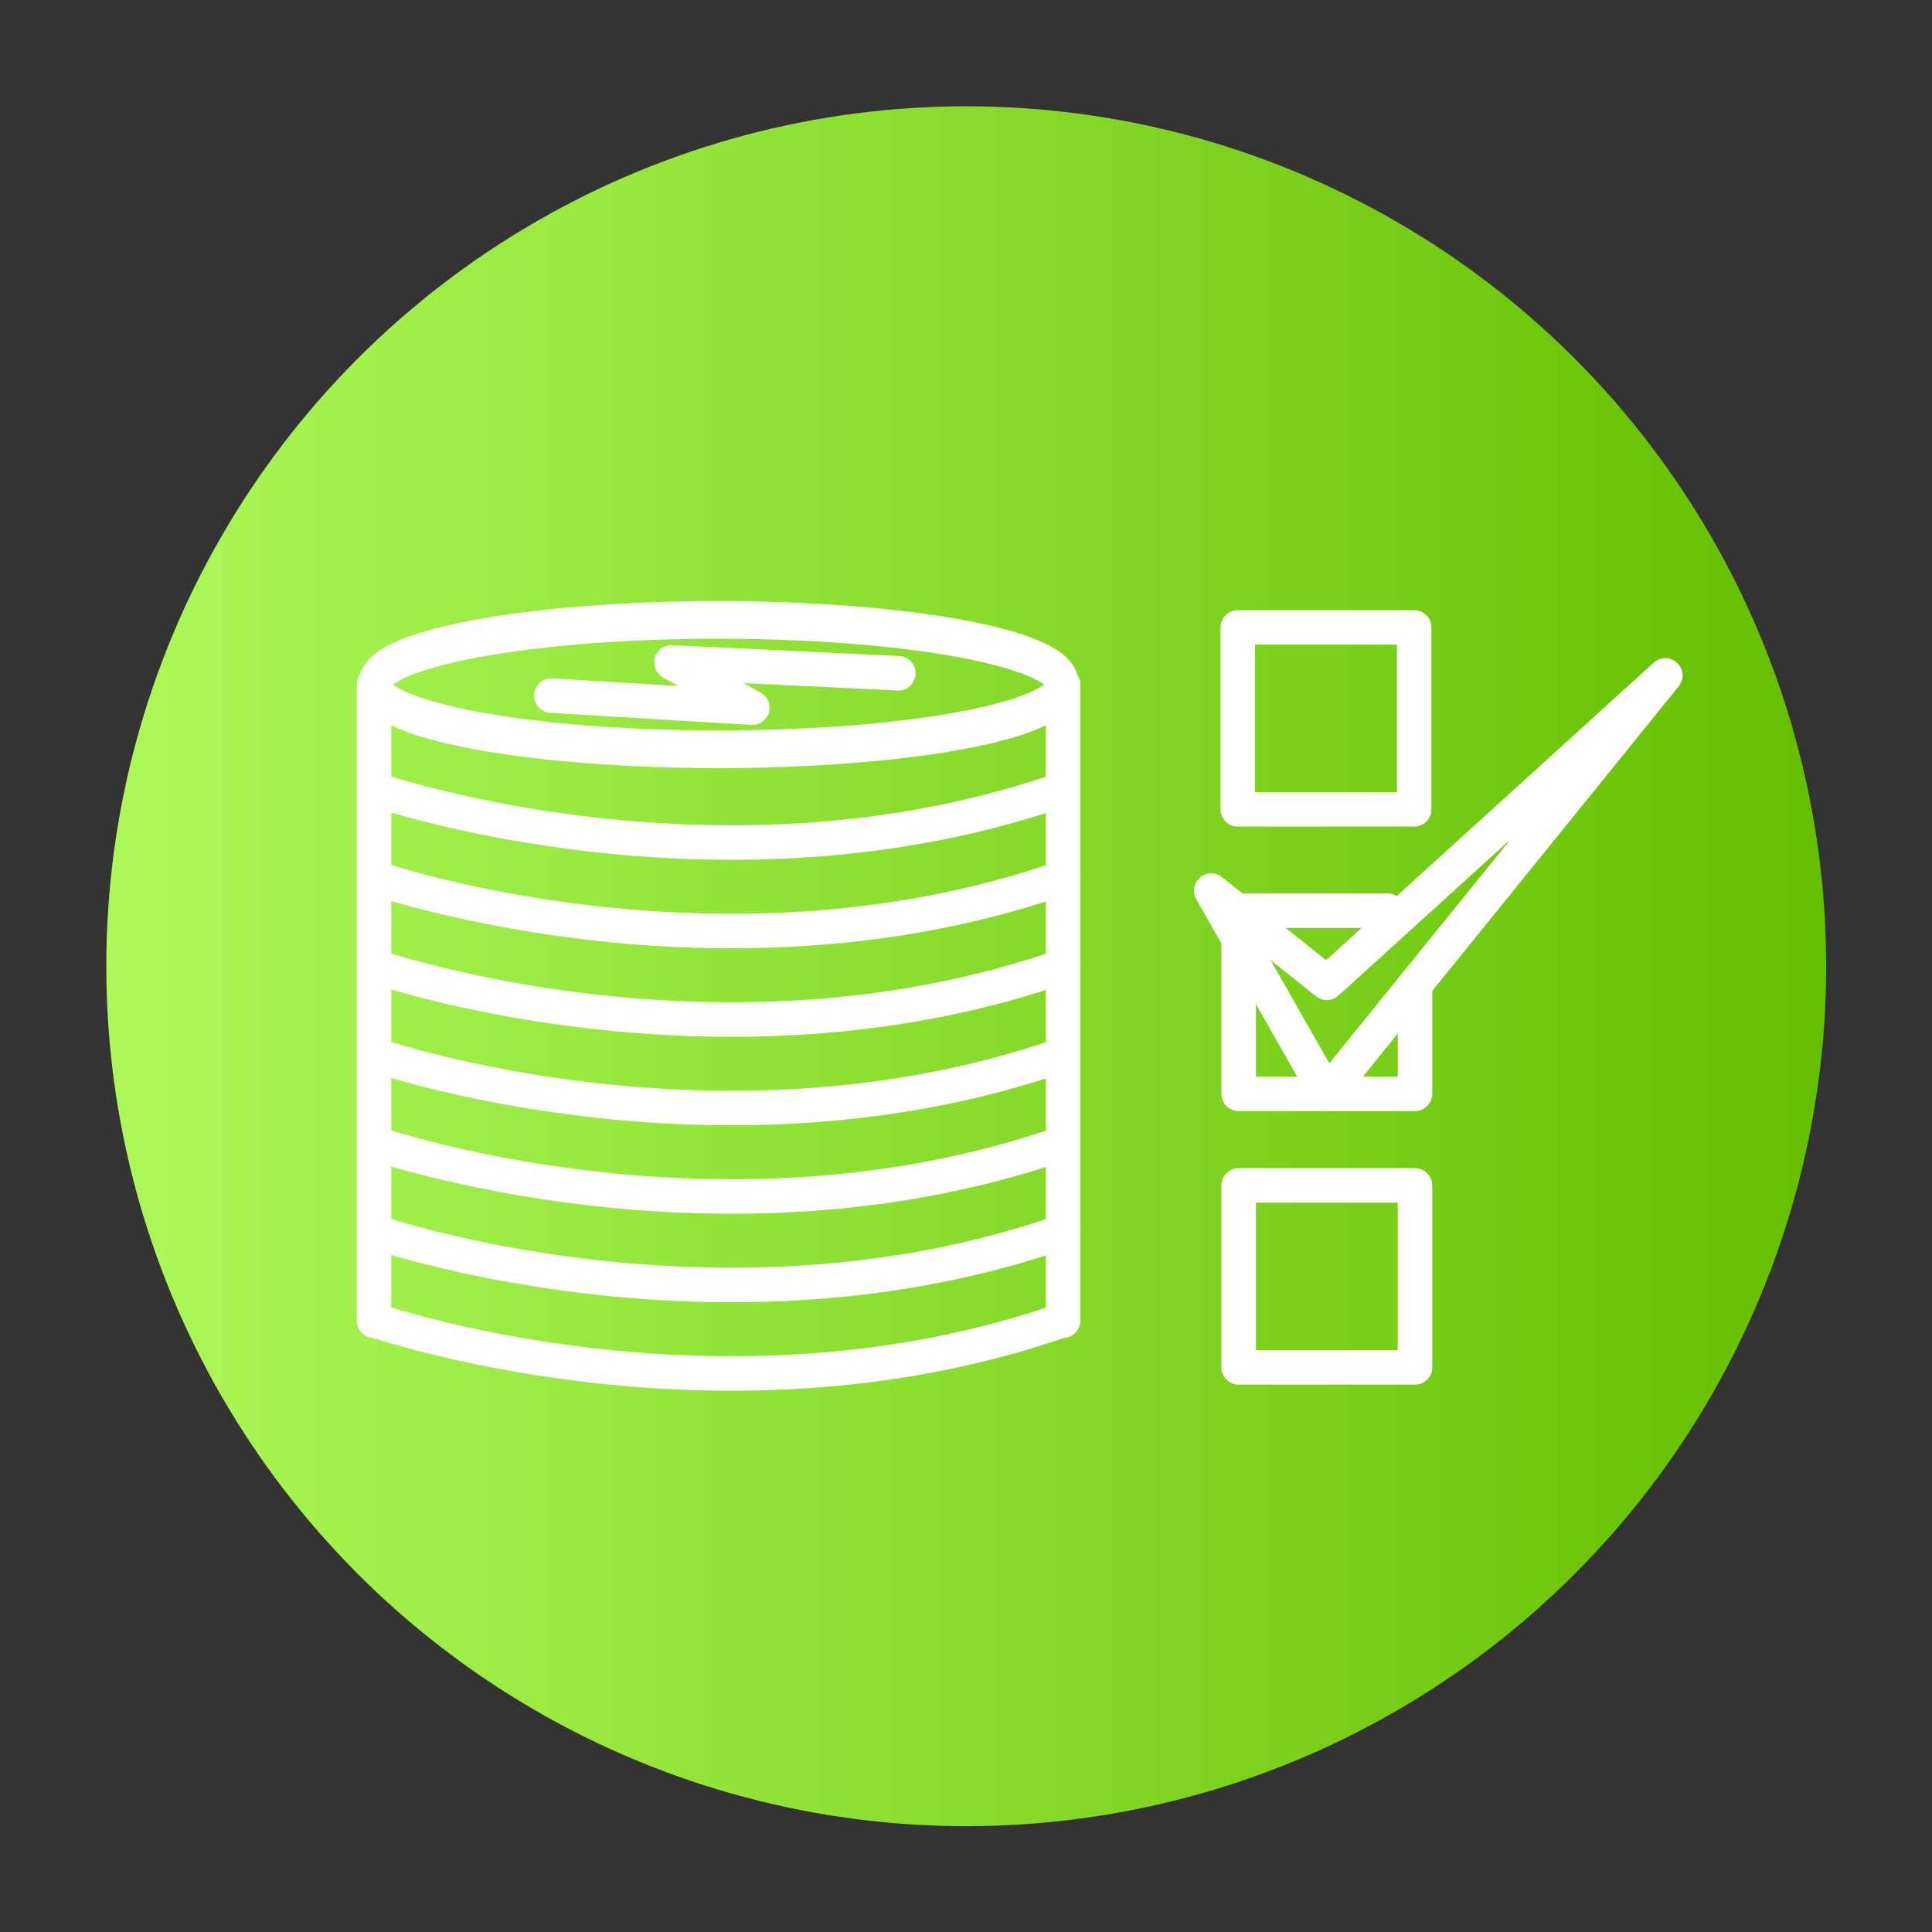
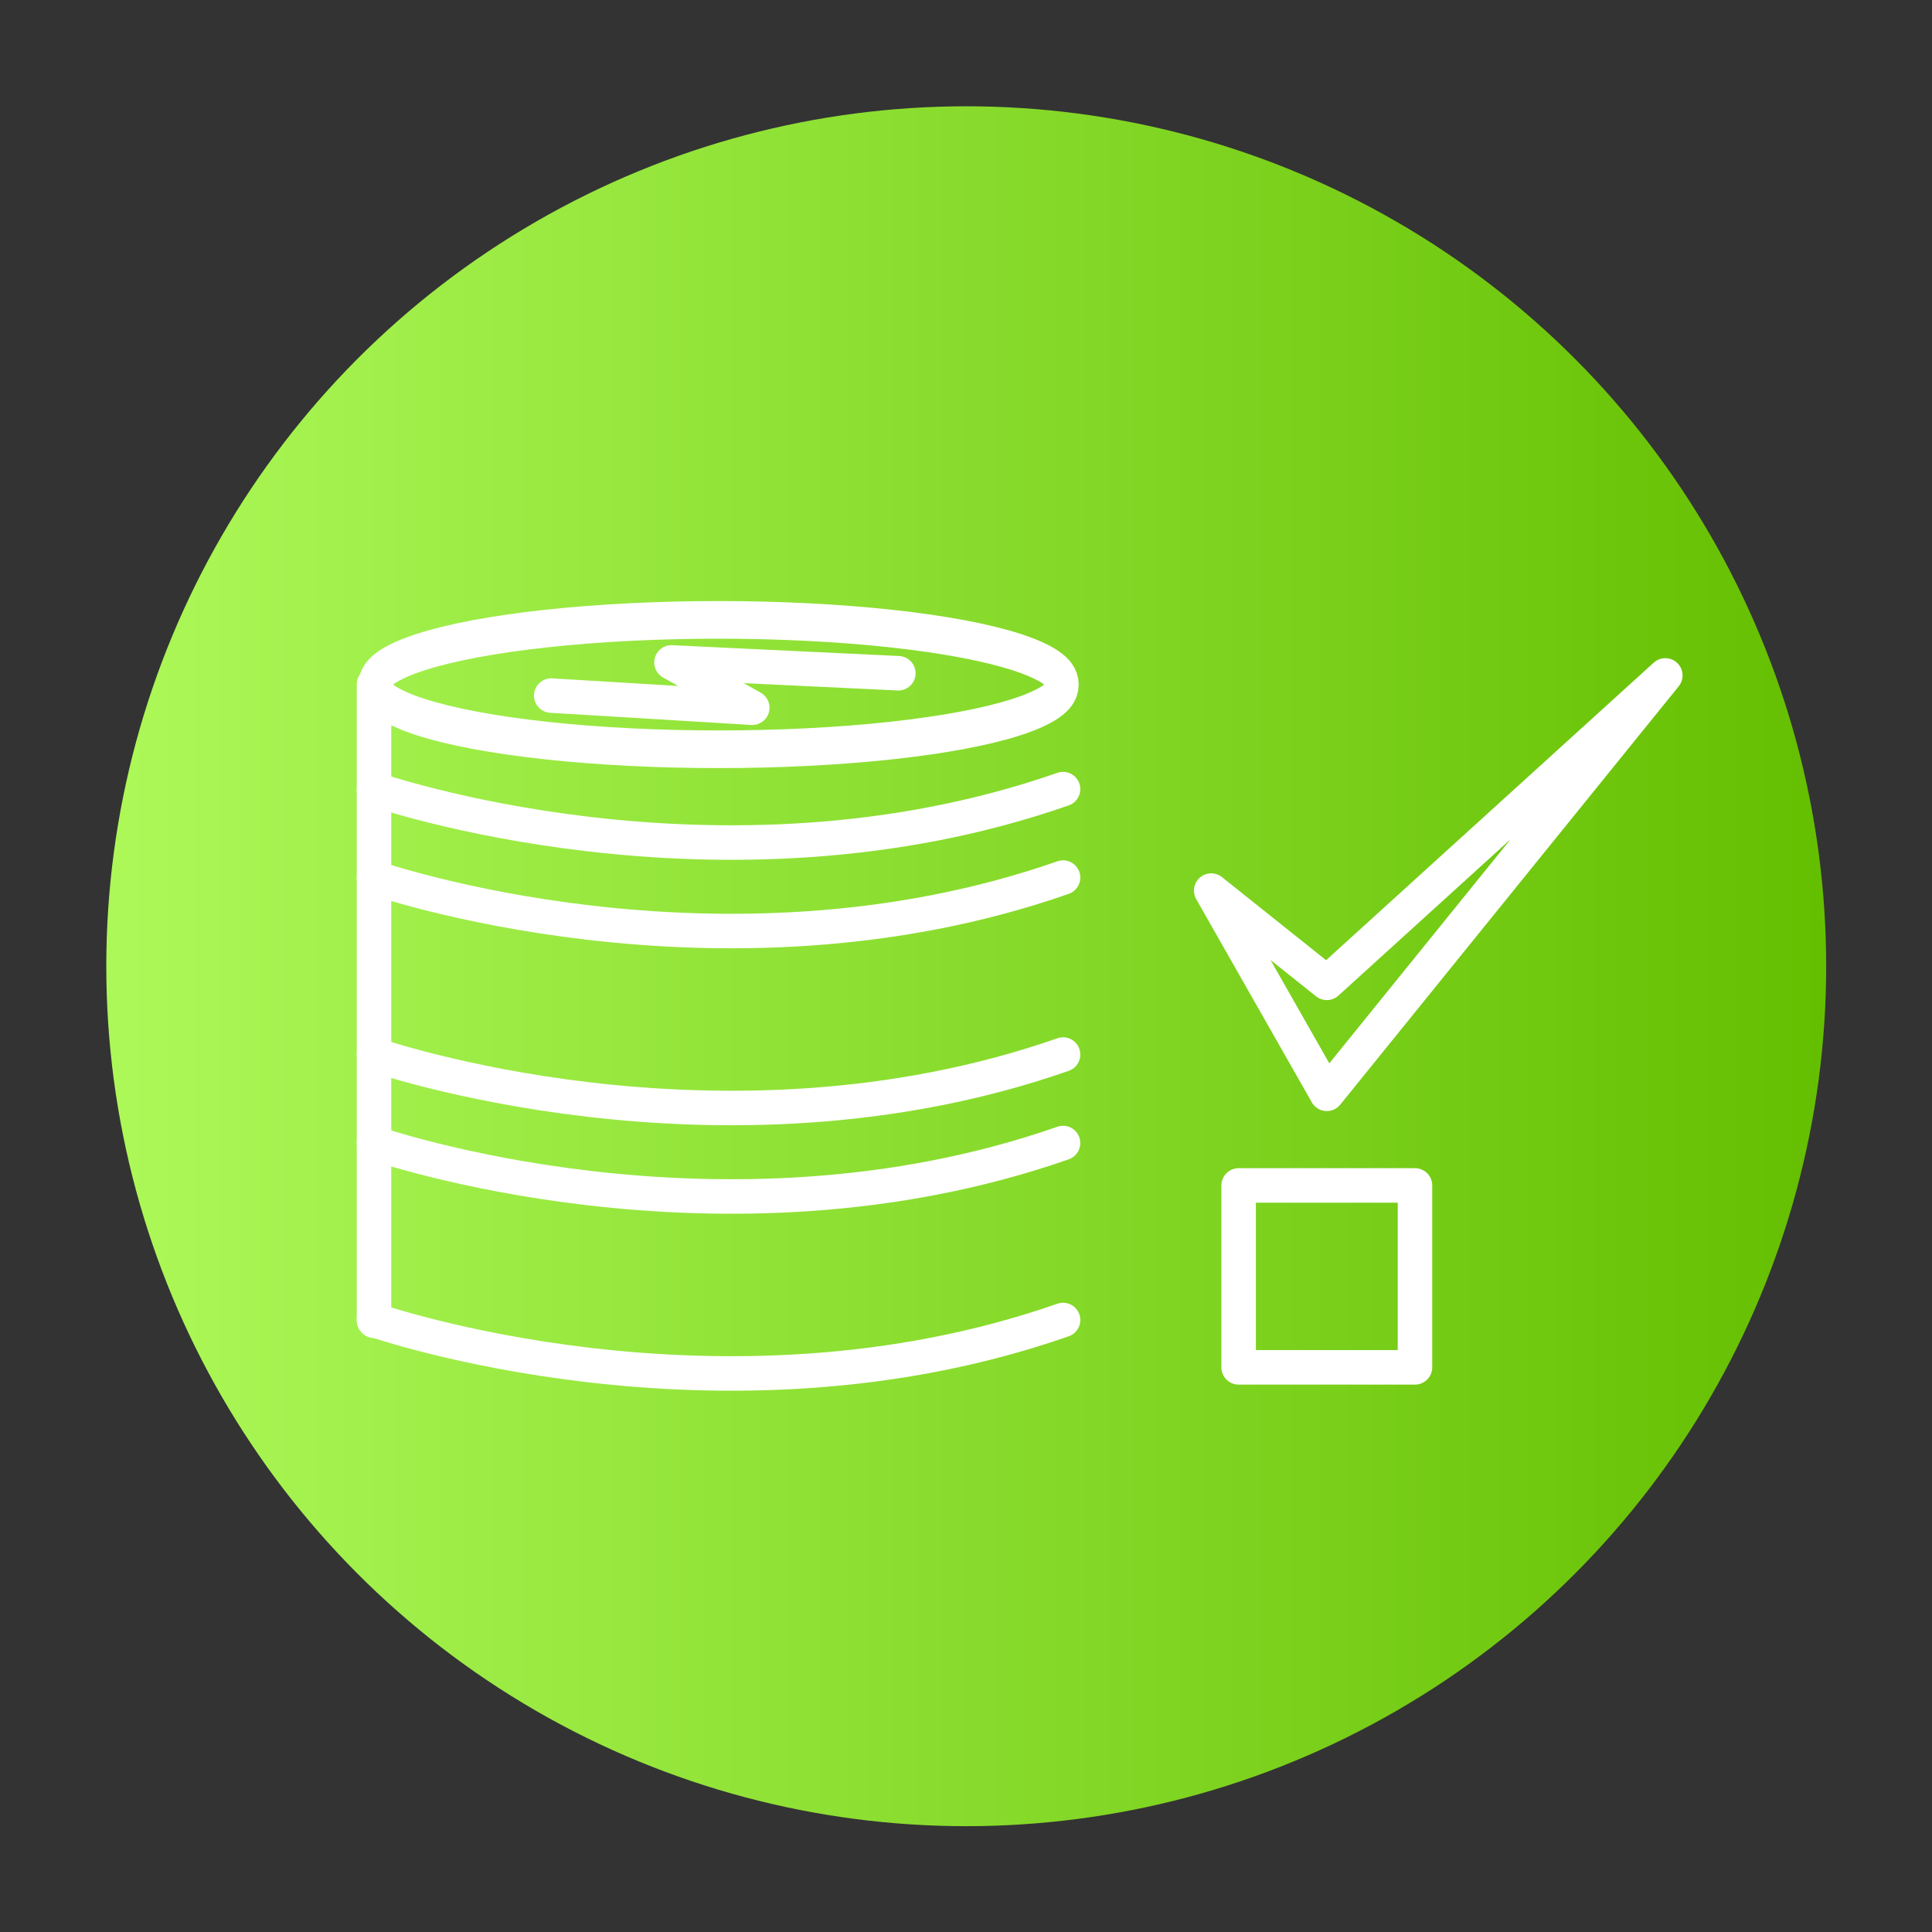
<svg xmlns="http://www.w3.org/2000/svg" xmlns:ns1="http://www.serif.com/" width="100%" height="100%" viewBox="0 0 252 252" version="1.1" xml:space="preserve" style="fill-rule:evenodd;clip-rule:evenodd;stroke-linecap:round;stroke-linejoin:round;stroke-miterlimit:1.5;">
  <rect x="0" y="0" width="252" height="252" fill="#333333" stroke="none" />
  <g id="Bg" transform="matrix(1.012,0,0,1.012,-3.303,0.184)">
    <circle cx="127.8" cy="124.354" r="110.836" style="fill:url(#_Linear1);" />
  </g>
  <g id="Value-for-Money" ns1:id="Value for Money" transform="matrix(1,0,0,1,-32.836,-0.631)">
    <g id="Checklist" transform="matrix(1,0,0,1,79.791,-1.053)">
      <g transform="matrix(1,0,0,1,27.247,-34.062)">
-         <rect x="87.252" y="117.585" width="23.002" height="23.729" style="fill:none;stroke:white;stroke-width:4.5px;" />
-       </g>
+         </g>
      <g transform="matrix(1,0,0,1,27.354,38.72)">
        <rect x="87.252" y="117.585" width="23.002" height="23.729" style="fill:none;stroke:white;stroke-width:4.5px;" />
      </g>
      <g transform="matrix(1,0,0,1,12.287,-8.29)">
        <path d="M98.742,126.139L113.82,152.646L157.973,98.073L113.82,138.171L98.742,126.139Z" style="fill:none;stroke:white;stroke-width:4.5px;" />
      </g>
      <g transform="matrix(1,0,0,1,24.88,0)">
-         <path d="M112.729,130.395L112.729,144.357L89.727,144.357L89.727,120.468L109.155,120.468" style="fill:none;stroke:white;stroke-width:4.5px;" />
-       </g>
+         </g>
    </g>
    <g id="Coins" transform="matrix(1,0,0,1,19.408,-3.929)">
      <g transform="matrix(0.826,0,0,1,-2.274,0.727)">
        <ellipse cx="132.486" cy="93.125" rx="54.408" ry="8.438" style="fill:none;stroke:white;stroke-width:4.91px;" />
      </g>
      <g transform="matrix(1,0,0,1,0,13.634)">
        <path d="M62.213,93.852C62.213,93.852 107.209,109.541 152.087,93.852" style="fill:none;stroke:white;stroke-width:4.5px;" />
      </g>
      <g transform="matrix(1,0,0,1,0,25.175)">
        <path d="M62.213,93.852C62.213,93.852 107.209,109.541 152.087,93.852" style="fill:none;stroke:white;stroke-width:4.5px;" />
      </g>
      <g transform="matrix(1,0,0,1,0,36.717)">
-         <path d="M62.213,93.852C62.213,93.852 107.209,109.541 152.087,93.852" style="fill:none;stroke:white;stroke-width:4.5px;" />
-       </g>
+         </g>
      <g transform="matrix(1,0,0,1,0,48.258)">
        <path d="M62.213,93.852C62.213,93.852 107.209,109.541 152.087,93.852" style="fill:none;stroke:white;stroke-width:4.5px;" />
      </g>
      <g transform="matrix(1,0,0,1,0,59.799)">
        <path d="M62.213,93.852C62.213,93.852 107.209,109.541 152.087,93.852" style="fill:none;stroke:white;stroke-width:4.5px;" />
      </g>
      <g transform="matrix(1,0,0,1,0,71.34)">
-         <path d="M62.213,93.852C62.213,93.852 107.209,109.541 152.087,93.852" style="fill:none;stroke:white;stroke-width:4.5px;" />
-       </g>
+         </g>
      <g transform="matrix(1,0,0,1,0,82.882)">
        <path d="M62.213,93.852C62.213,93.852 107.209,109.541 152.087,93.852" style="fill:none;stroke:white;stroke-width:4.5px;" />
      </g>
      <g transform="matrix(1,0,0,1.044,0,-4.127)">
        <path d="M62.213,93.852L62.213,173.242" style="fill:none;stroke:white;stroke-width:4.5px;" />
      </g>
      <g transform="matrix(1,0,0,1.044,89.874,-4.127)">
-         <path d="M62.213,93.852L62.213,173.242" style="fill:none;stroke:white;stroke-width:4.5px;" />
-       </g>
+         </g>
      <g transform="matrix(1,0,0,1,-13.909,3.019)">
        <path d="M144.51,89.355L114.919,87.944L125.457,93.852L99.24,92.269" style="fill:none;stroke:white;stroke-width:4.5px;" />
      </g>
    </g>
  </g>
  <defs>
    <linearGradient id="_Linear1" x1="0" y1="0" x2="1" y2="0" gradientUnits="userSpaceOnUse" gradientTransform="matrix(221.672,0,0,221.672,16.964,124.354)">
      <stop offset="0" style="stop-color:rgb(173,249,89);stop-opacity:1" />
      <stop offset="1" style="stop-color:rgb(100,190,0);stop-opacity:1" />
    </linearGradient>
  </defs>
</svg>